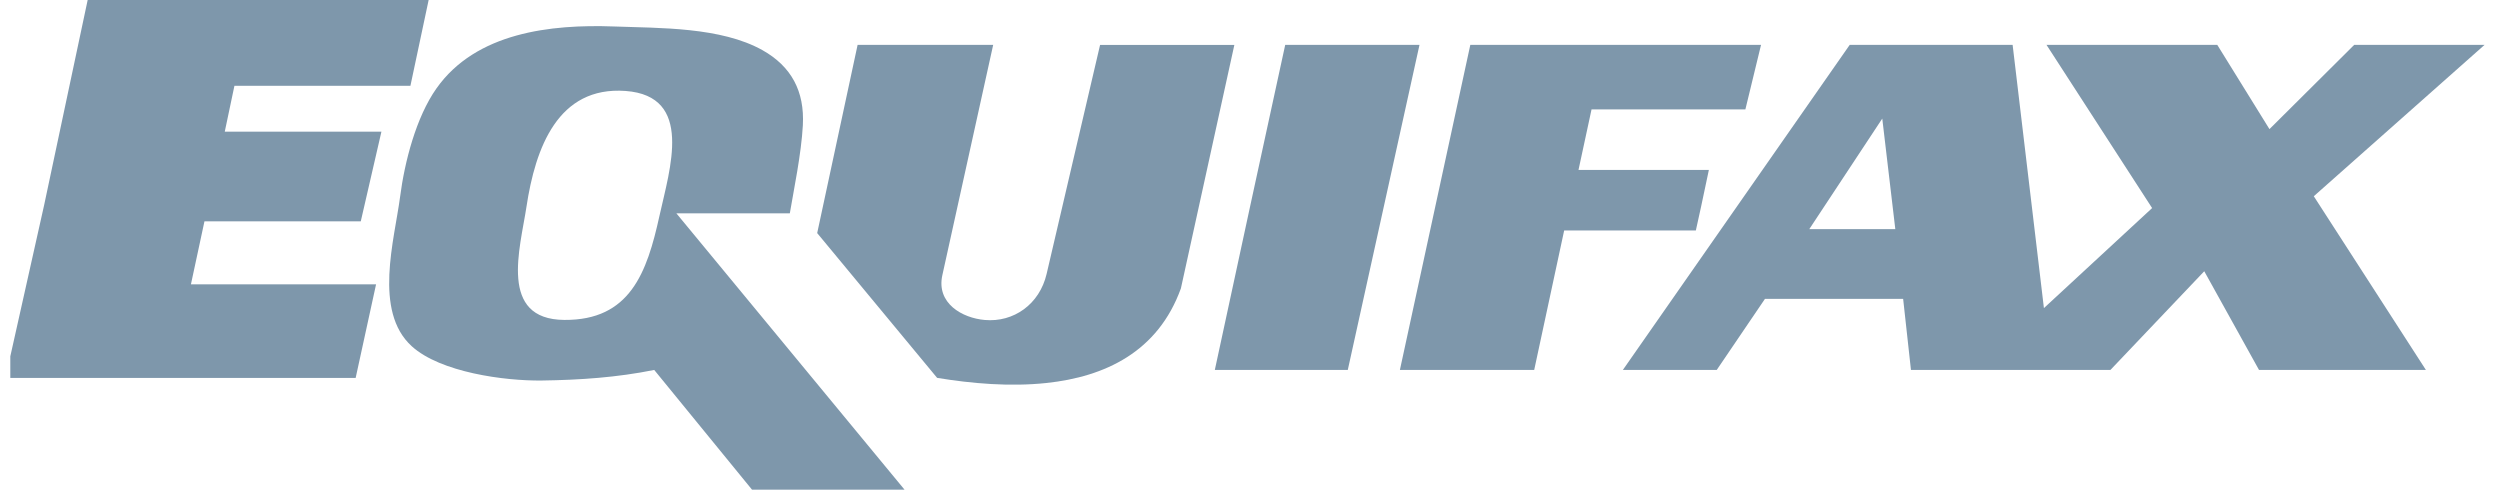
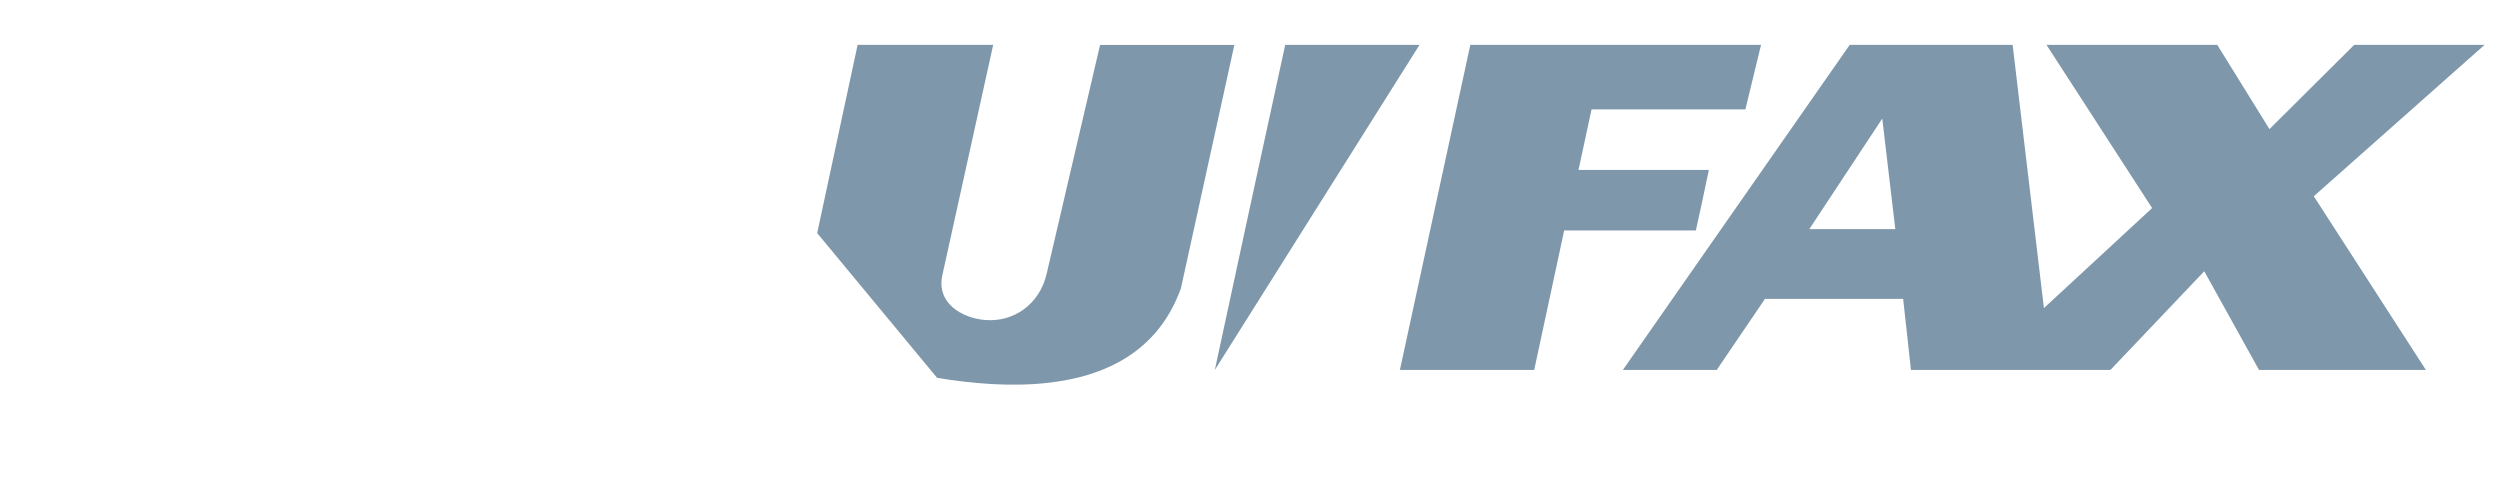
<svg xmlns="http://www.w3.org/2000/svg" width="97" height="19" viewBox="0 0 97 19" fill="none">
  <g clip-path="url(#clip0_312_11117)">
-     <path fill-rule="evenodd" clip-rule="evenodd" d="M15.673 3.018L16.28 0.16H3.685L2.016 8.023L0.6 14.354H13.549L14.206 11.342H7.024L7.682 8.278H13.751L14.409 5.419H8.338L8.844 3.018H15.673Z" fill="#7E97AB" stroke="#7E97AB" stroke-width="0.621" stroke-miterlimit="2.613" />
-     <path fill-rule="evenodd" clip-rule="evenodd" d="M26.244 8.278H30.645C30.8 7.355 31.09 5.978 31.151 4.857C31.221 3.544 30.708 2.578 29.583 1.946C27.971 1.044 25.596 1.092 23.816 1.027C21.377 0.938 18.474 1.255 16.937 3.427C16.144 4.547 15.698 6.282 15.523 7.639C15.307 9.295 14.479 12.074 15.976 13.434C17.089 14.447 19.58 14.784 21.028 14.764C22.503 14.743 23.934 14.646 25.384 14.354L29.178 18.999H35.096L26.244 8.278ZM25.586 8.38C25.102 10.581 24.444 12.433 21.894 12.413C19.334 12.394 20.184 9.632 20.427 8.023C20.772 5.736 21.648 3.338 24.271 3.529C26.927 3.724 25.99 6.549 25.586 8.38Z" fill="#7E97AB" />
-     <path fill-rule="evenodd" clip-rule="evenodd" d="M49.866 1.742L48.501 8.023L47.135 14.354H52.294L55.076 1.742H49.866Z" fill="#7E97AB" />
+     <path fill-rule="evenodd" clip-rule="evenodd" d="M49.866 1.742L48.501 8.023L47.135 14.354L55.076 1.742H49.866Z" fill="#7E97AB" />
    <path fill-rule="evenodd" clip-rule="evenodd" d="M67.721 4.244L68.328 1.742H57.048L54.316 14.354H59.527L60.69 8.941H65.799L66.001 8.023L66.304 6.593H61.246L61.752 4.244H67.721Z" fill="#7E97AB" />
    <path fill-rule="evenodd" clip-rule="evenodd" d="M33.275 1.742H38.535L36.563 10.678C36.322 11.77 37.338 12.34 38.209 12.415C39.329 12.514 40.334 11.807 40.609 10.627L42.683 1.743H47.893L45.819 11.189C44.931 13.652 42.874 14.619 40.603 14.86C39.195 15.011 37.704 14.883 36.36 14.661L31.707 9.044L33.275 1.742Z" fill="#7E97AB" />
    <path fill-rule="evenodd" clip-rule="evenodd" d="M79.405 1.742H86.031L88.055 5.01L91.342 1.742H96.4L89.775 7.614L94.125 14.354H87.65L85.525 10.524L81.884 14.354H74.145L73.842 11.597H68.48L66.609 14.354H62.967L71.768 1.742H78.09L79.304 11.954L83.502 8.073L79.405 1.742ZM70.2 8.891L73.032 4.601L73.538 8.891H70.2Z" fill="#7E97AB" />
  </g>
  <defs>
    <clipPath id="clip0_312_11117">
      <rect width="96" height="19" fill="white" transform="translate(0.4)" />
    </clipPath>
  </defs>
</svg>